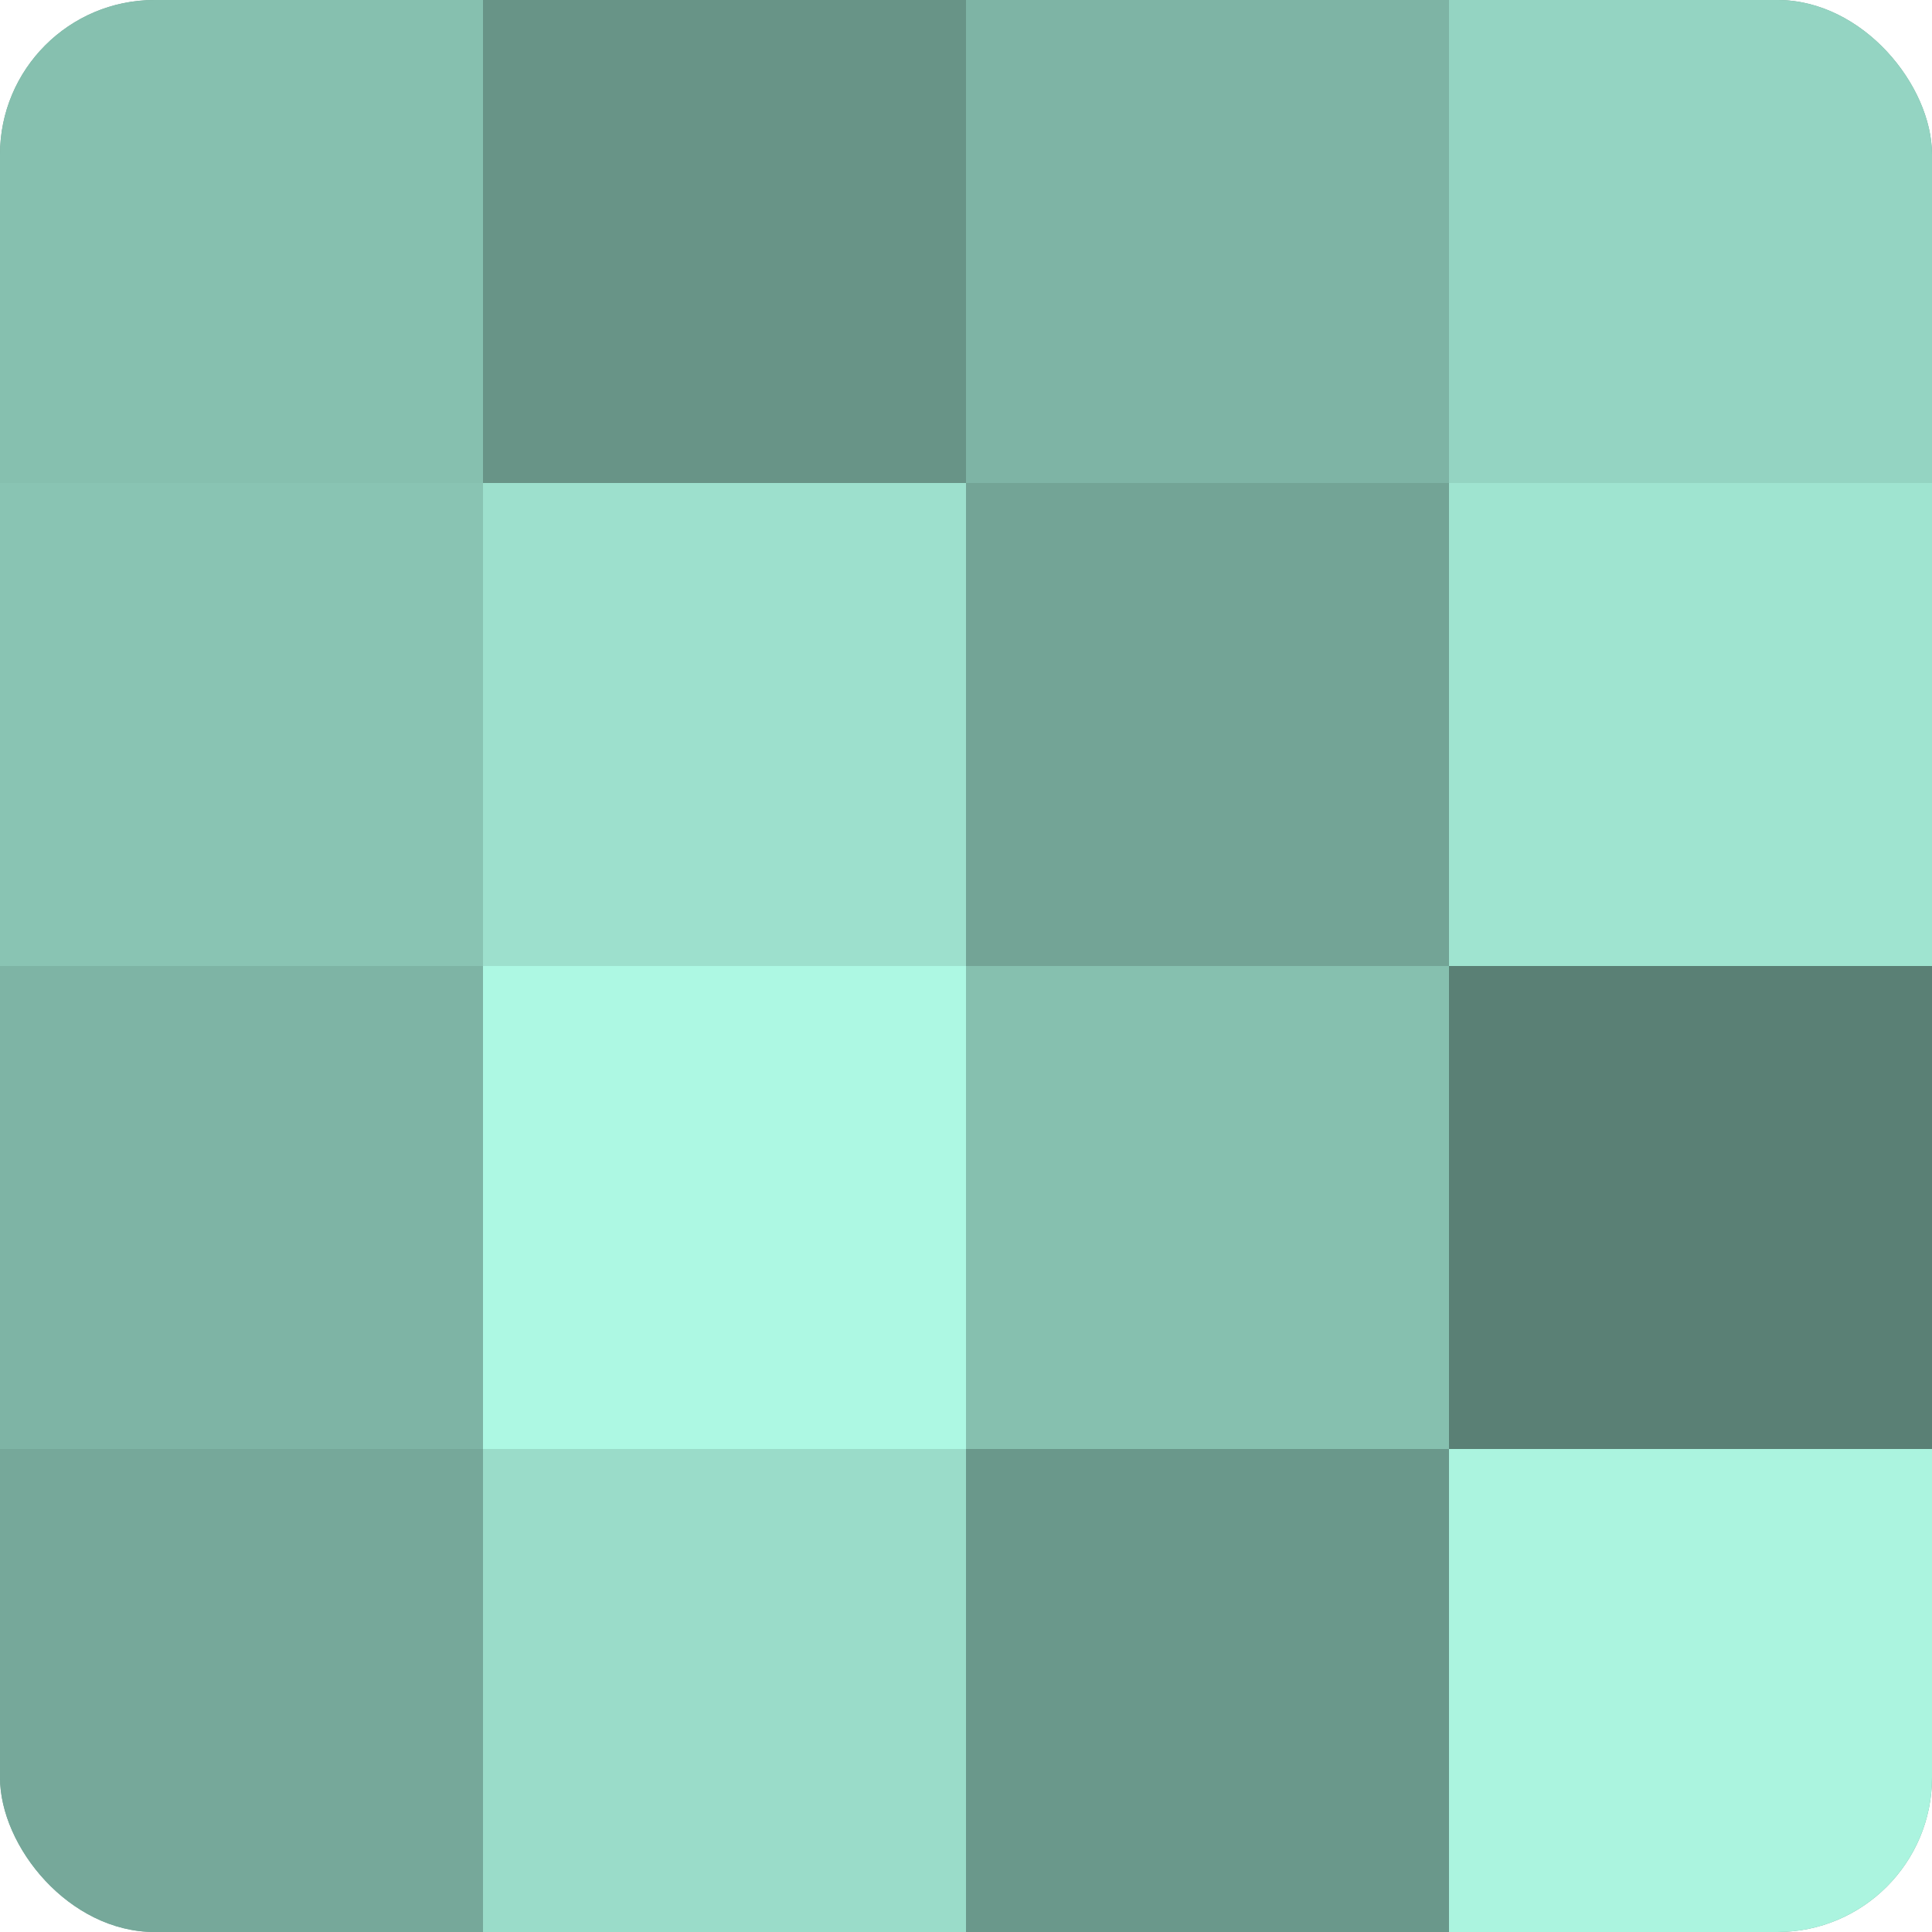
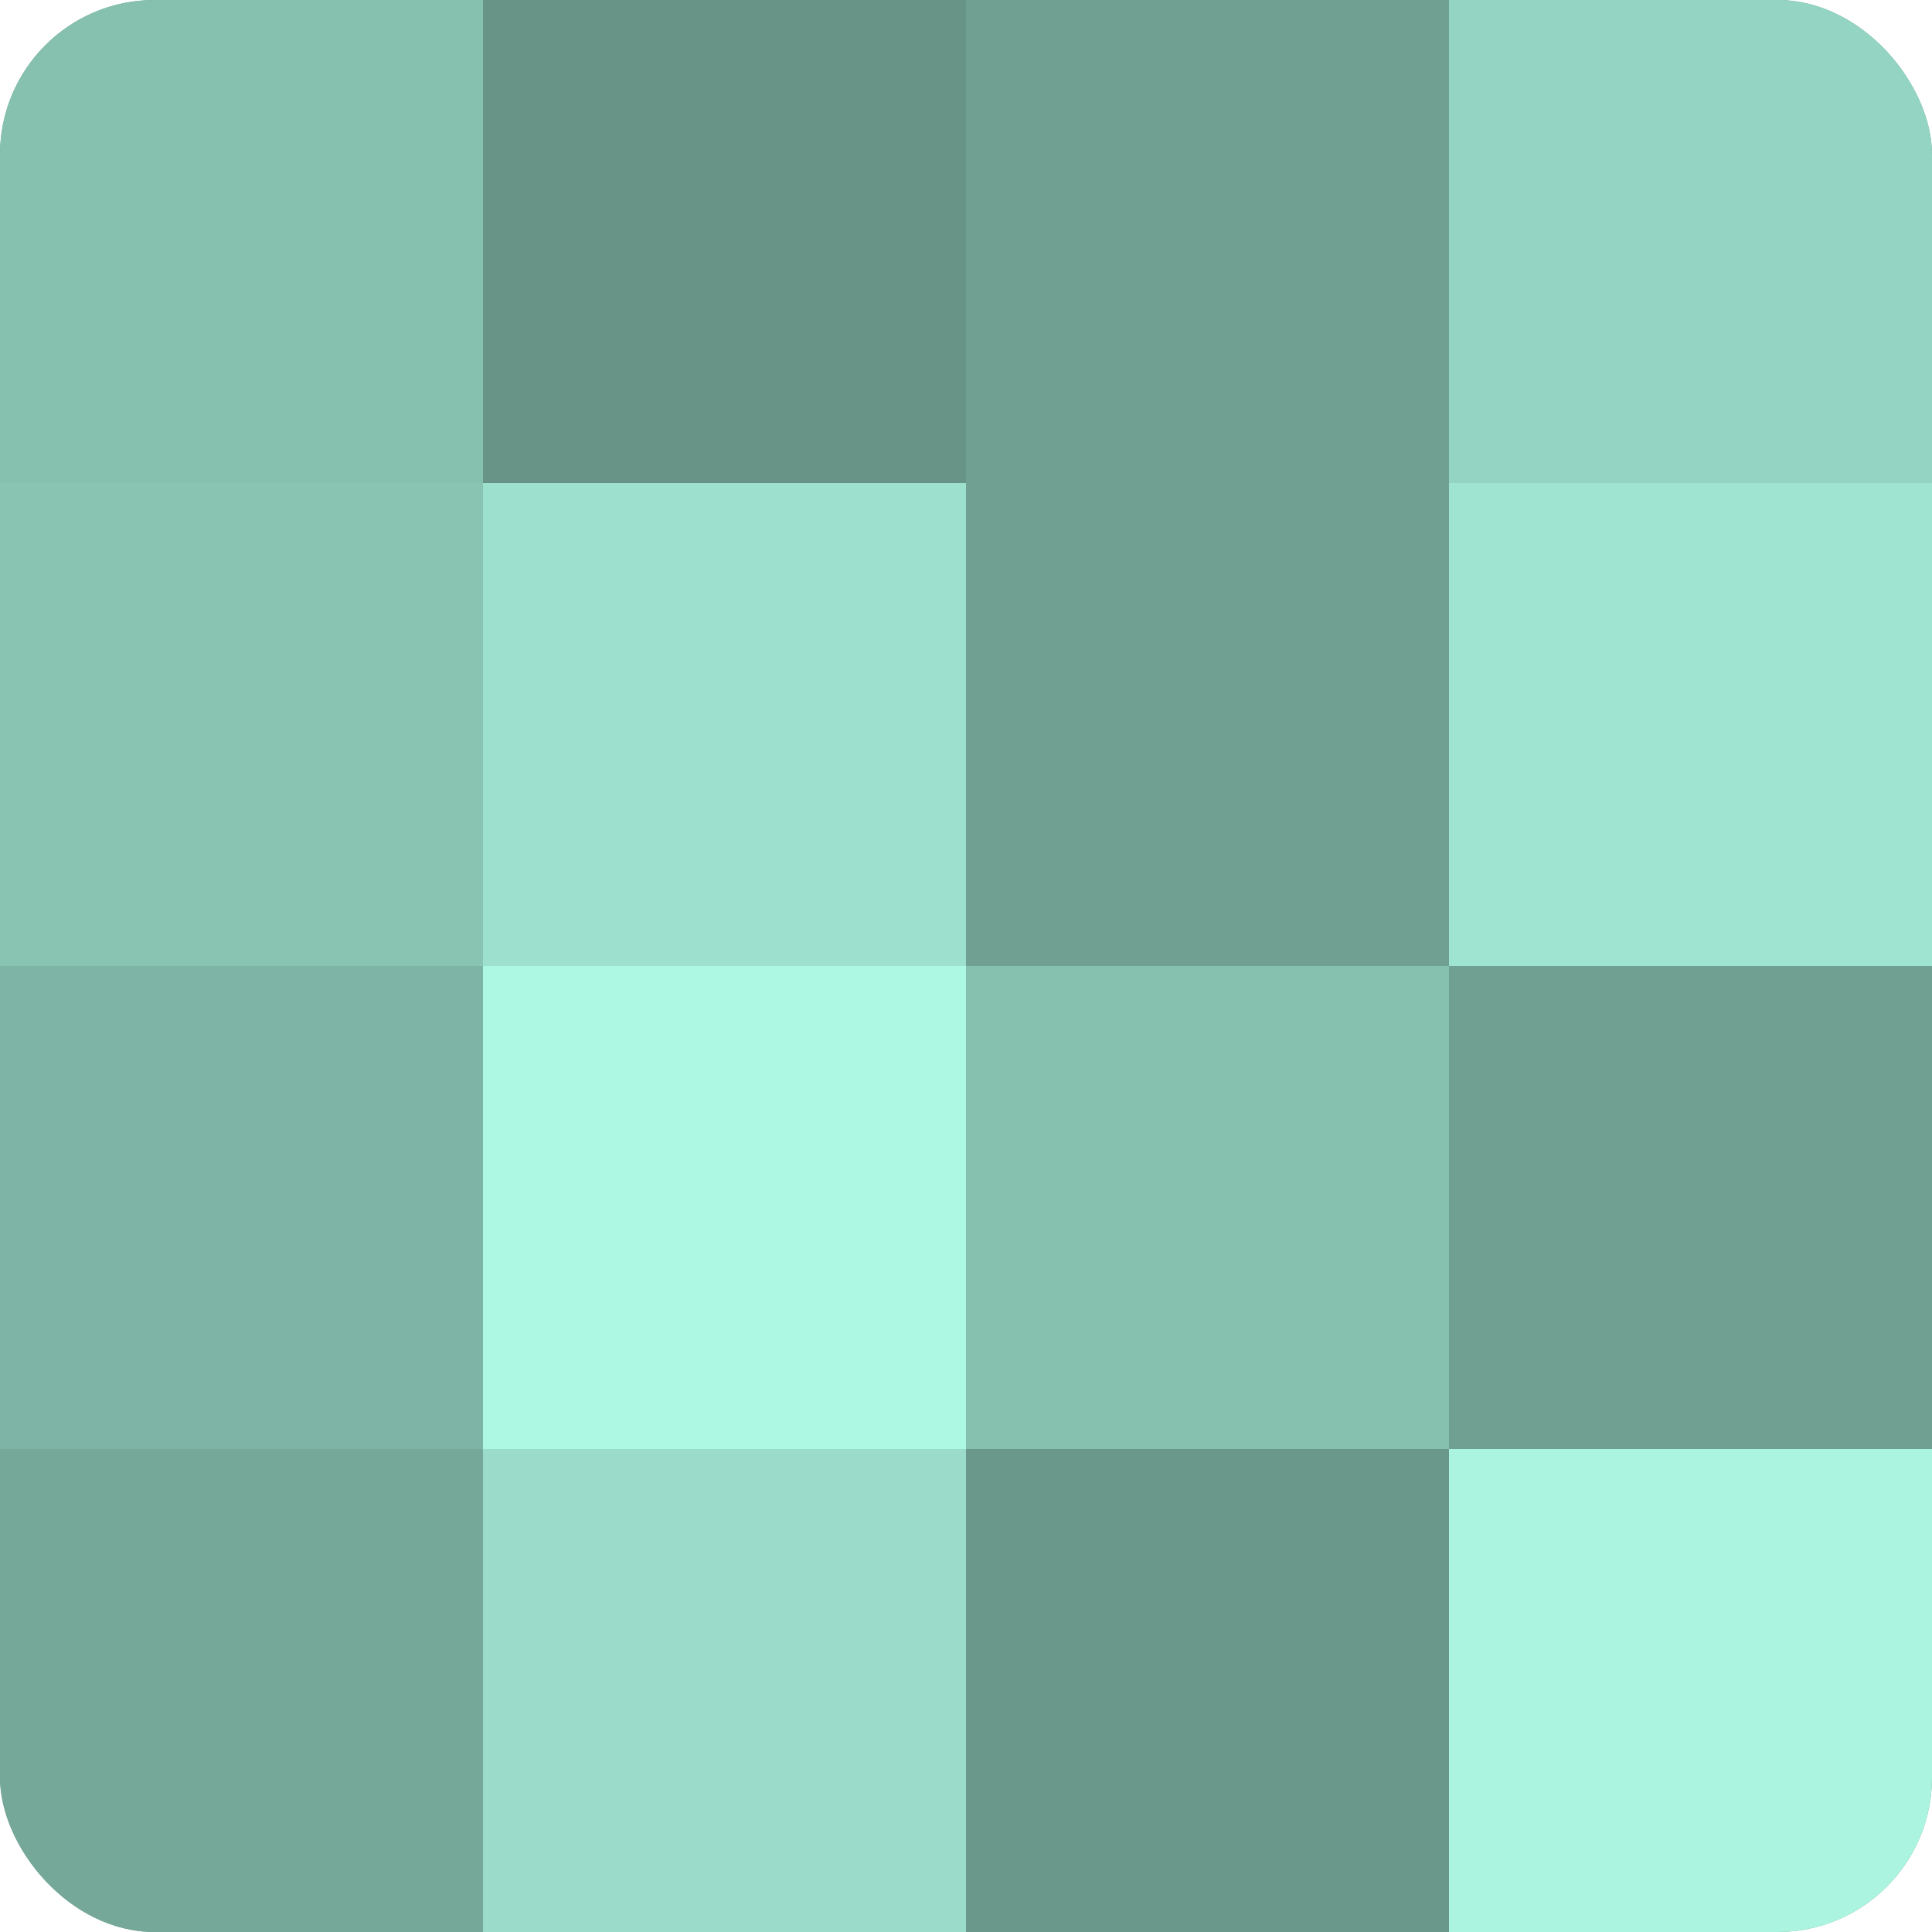
<svg xmlns="http://www.w3.org/2000/svg" width="60" height="60" viewBox="0 0 100 100" preserveAspectRatio="xMidYMid meet">
  <defs>
    <clipPath id="c" width="100" height="100">
      <rect width="100" height="100" rx="8" ry="8" />
    </clipPath>
  </defs>
  <g clip-path="url(#c)">
    <rect width="100" height="100" fill="#70a092" />
    <rect width="25" height="25" fill="#86c0af" />
    <rect y="25" width="25" height="25" fill="#89c4b3" />
    <rect y="50" width="25" height="25" fill="#7eb4a5" />
    <rect y="75" width="25" height="25" fill="#76a89a" />
    <rect x="25" width="25" height="25" fill="#689487" />
    <rect x="25" y="25" width="25" height="25" fill="#9de0cd" />
    <rect x="25" y="50" width="25" height="25" fill="#adf8e3" />
    <rect x="25" y="75" width="25" height="25" fill="#9adcc9" />
-     <rect x="50" width="25" height="25" fill="#7eb4a5" />
-     <rect x="50" y="25" width="25" height="25" fill="#73a496" />
    <rect x="50" y="50" width="25" height="25" fill="#86c0af" />
    <rect x="50" y="75" width="25" height="25" fill="#6a988b" />
    <rect x="75" width="25" height="25" fill="#94d4c2" />
    <rect x="75" y="25" width="25" height="25" fill="#9fe4d0" />
-     <rect x="75" y="50" width="25" height="25" fill="#5a8075" />
    <rect x="75" y="75" width="25" height="25" fill="#abf4df" />
  </g>
</svg>